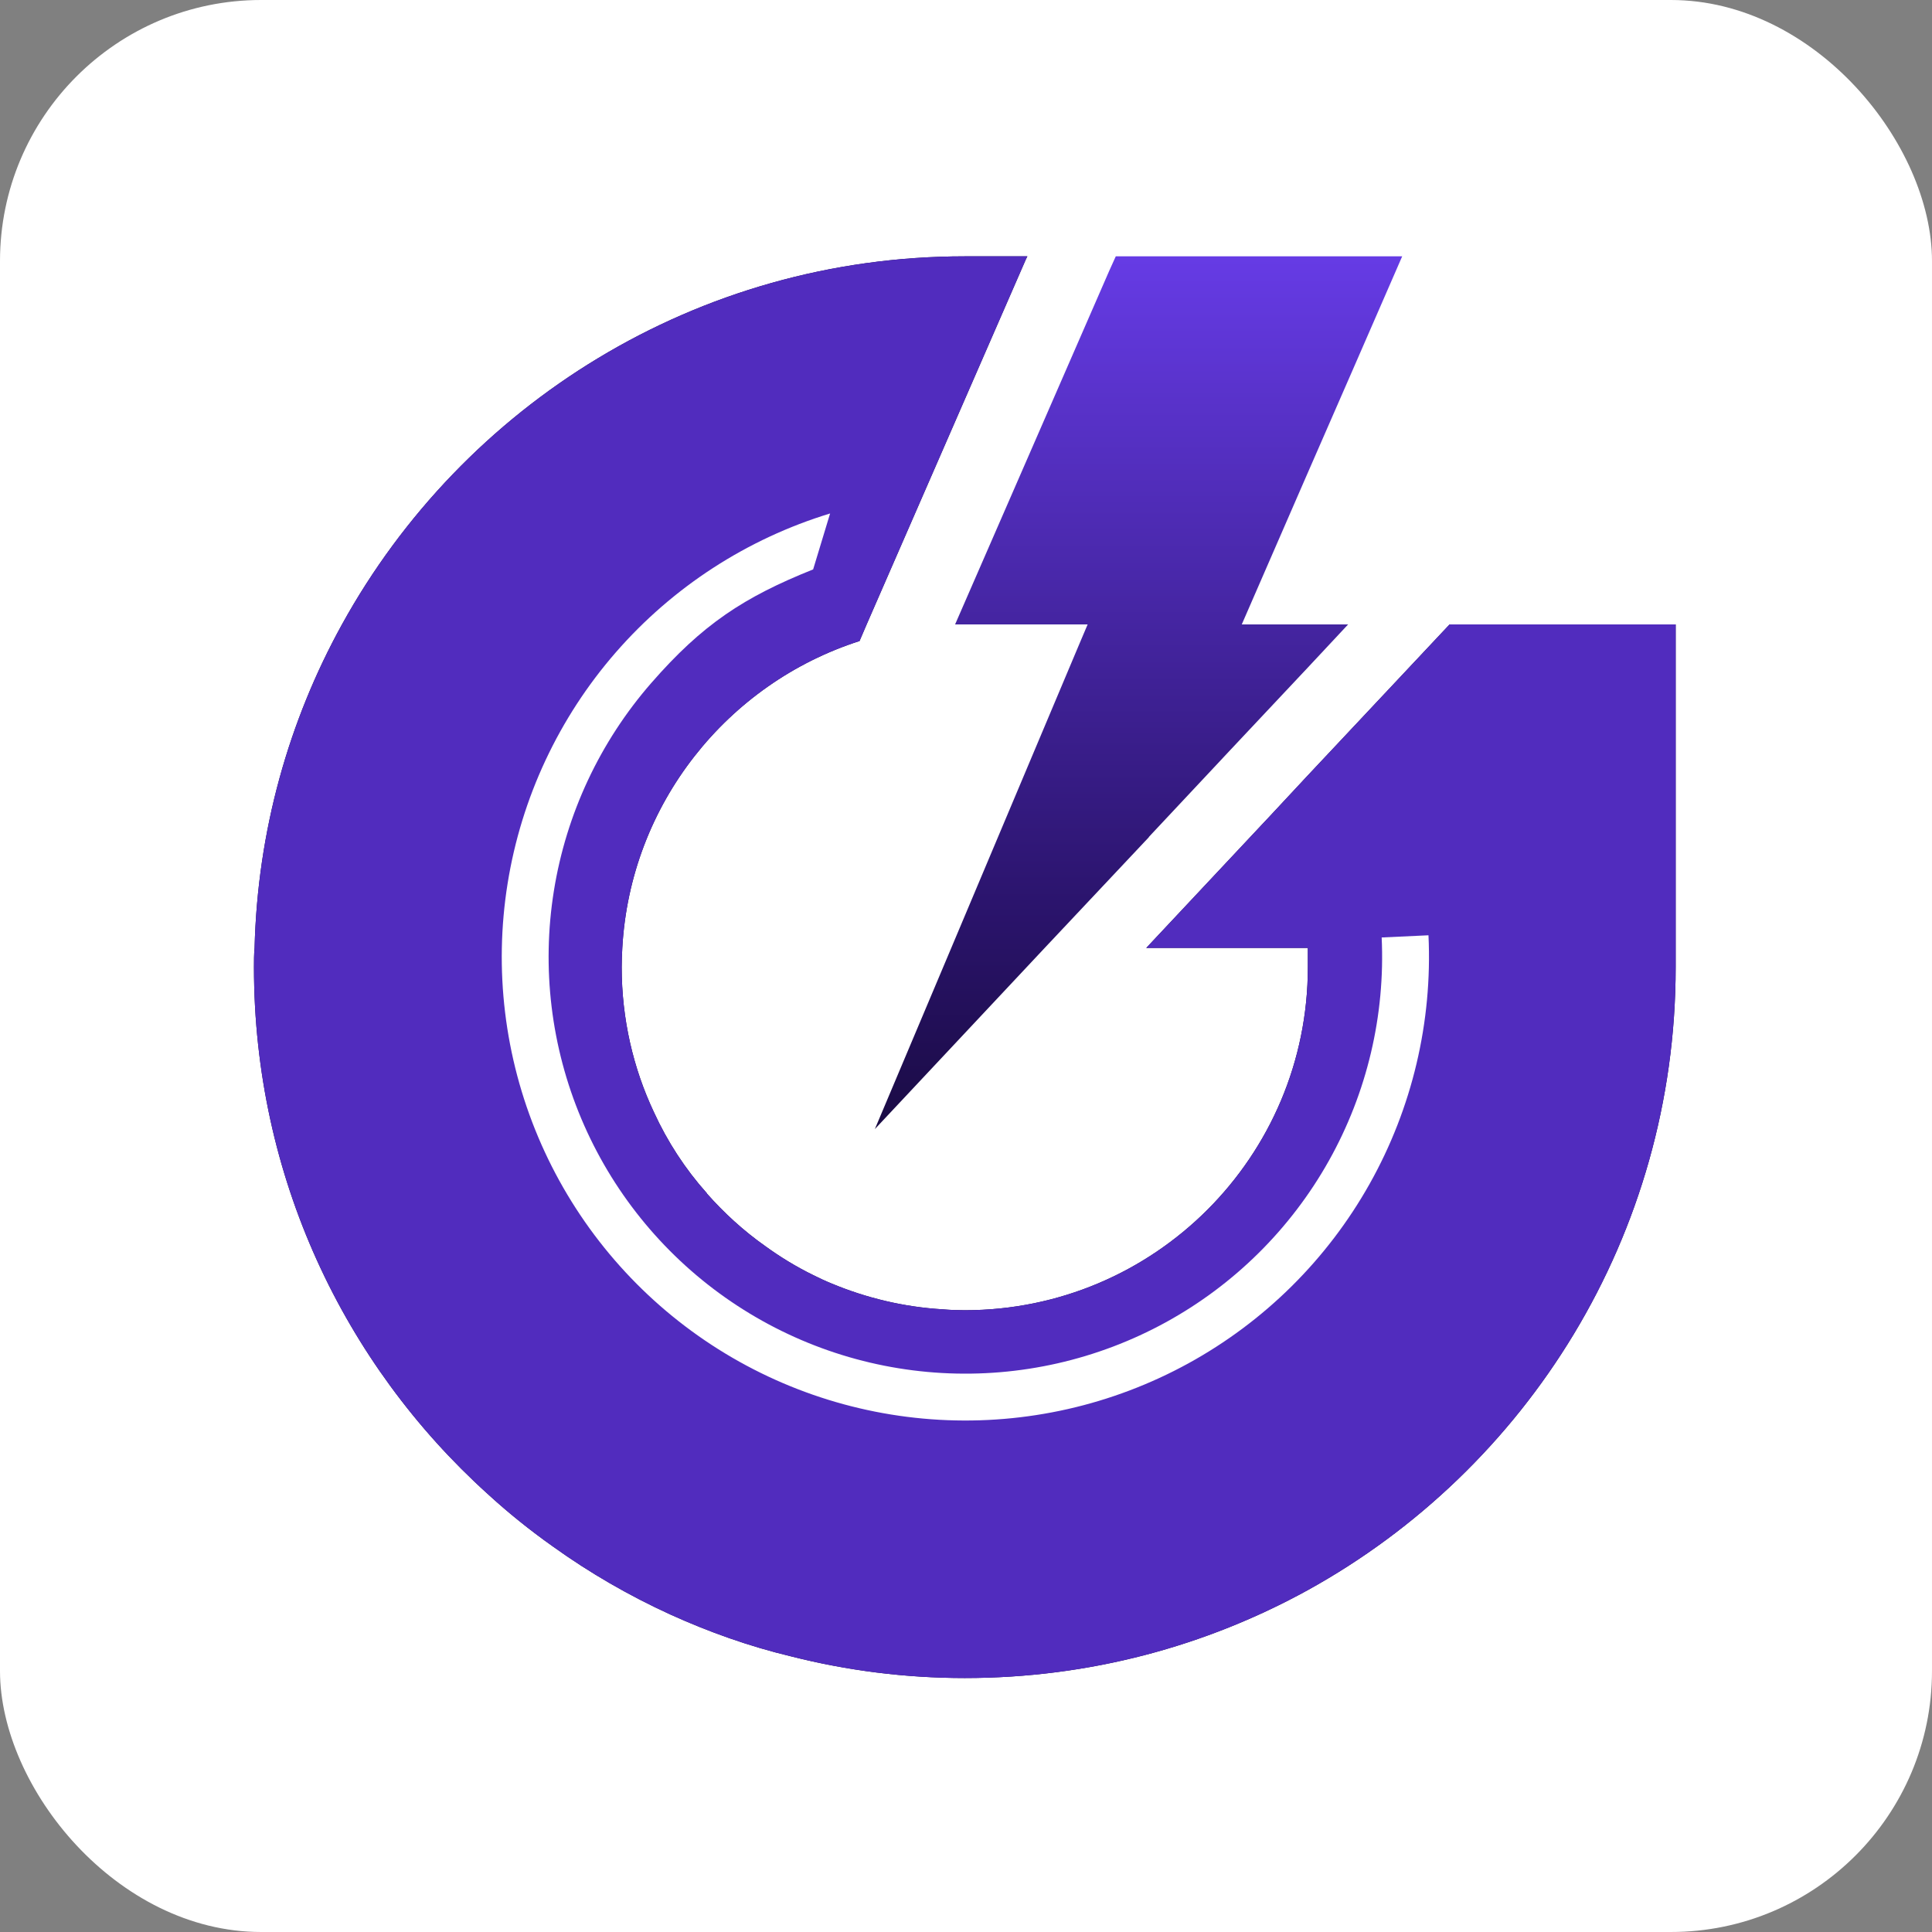
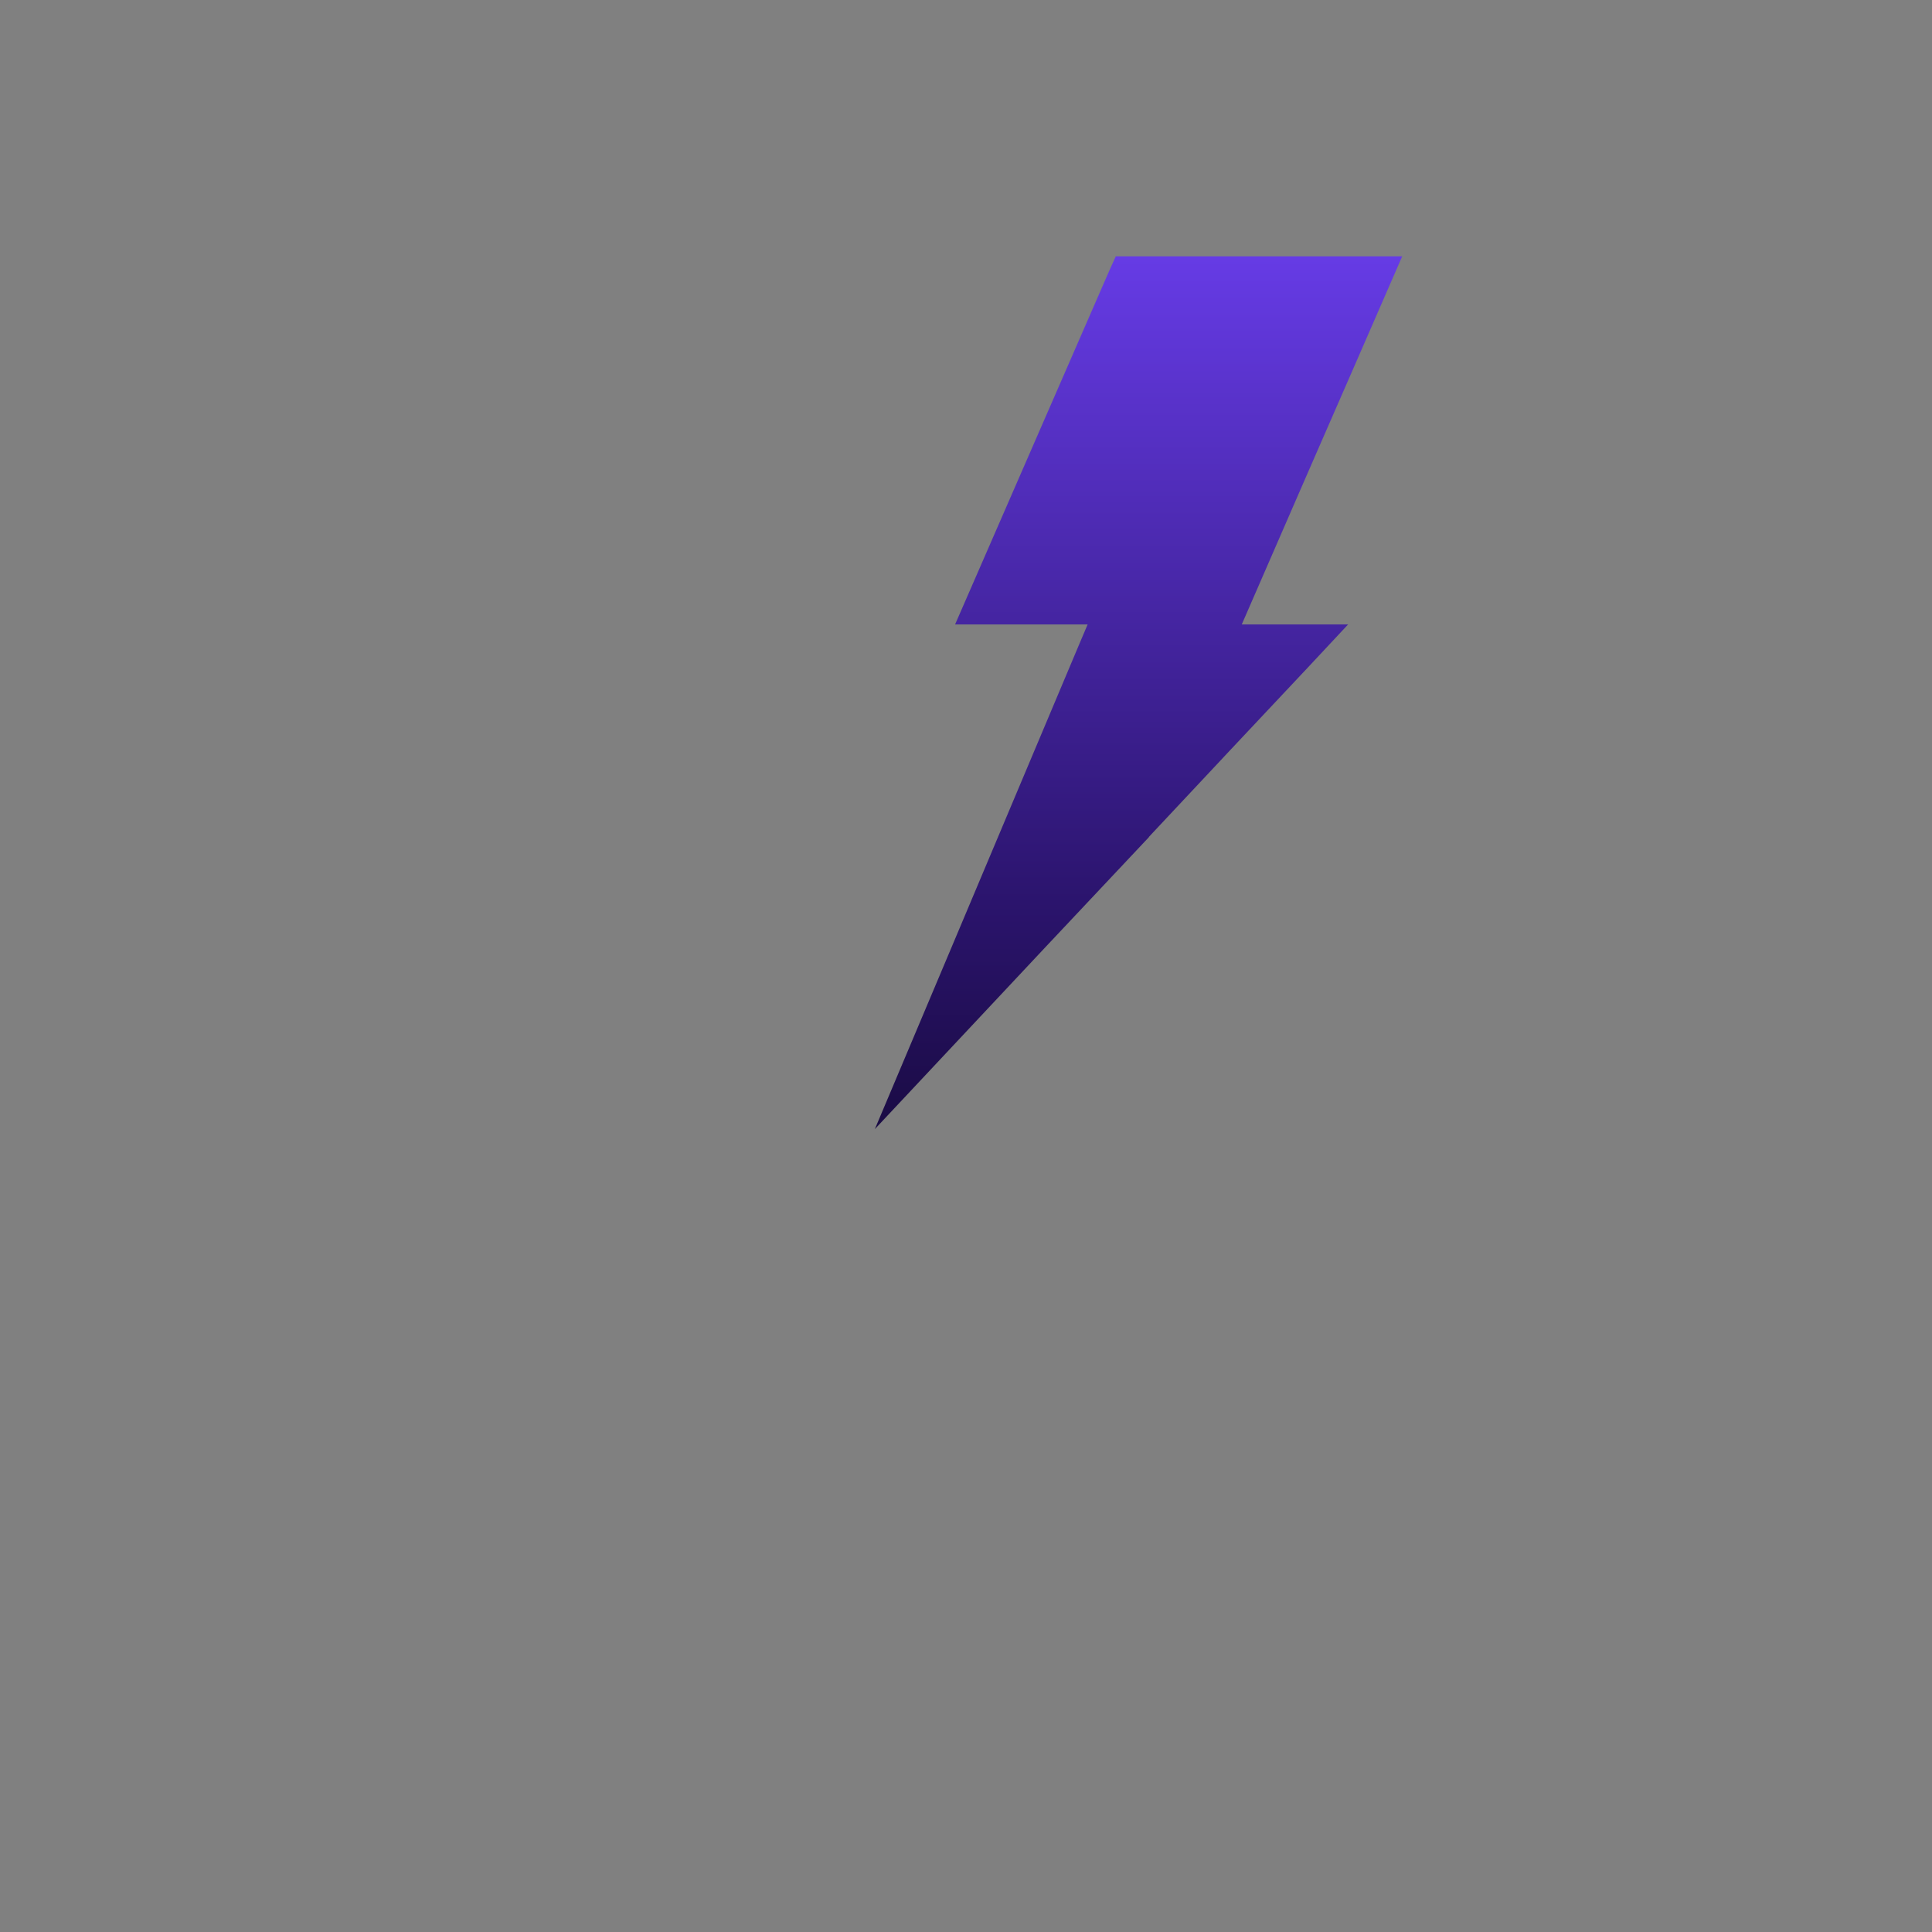
<svg xmlns="http://www.w3.org/2000/svg" width="814" height="814" viewBox="0 0 814 814" fill="none">
  <rect x="0" y="0" width="814" height="814" fill="#808080" stroke="none" />
-   <rect width="814" height="814" rx="110" fill="white" />
-   <path d="M610.752 263.081L551.031 326.679L535.784 343.044L482.959 399.373H551.031V407.5C551.031 487.352 486.352 552.031 406.5 552.031C403.369 552.031 400.312 551.919 397.292 551.658C380.703 550.689 364.822 546.812 350.283 540.735C347.599 539.654 345.064 538.424 342.641 537.231C335.483 533.727 328.699 529.589 322.398 525.004C313.302 518.592 305.064 511.061 297.794 502.823V502.711C288.698 492.534 281.205 481.014 275.501 468.563C266.778 450.035 261.932 429.308 261.932 407.5C261.932 404.704 262.044 402.057 262.193 399.373C265.585 338.683 306.518 287.909 362.138 270.089L365.158 263.044L432.26 109.193L432.856 108H406.5C293.47 108 195.09 170.629 144.093 263.081C121.688 303.678 108.491 350.053 107.261 399.373C107 402.057 107 404.816 107 407.5C107 495.59 144.913 574.697 205.379 629.348C214.103 637.363 223.311 644.744 232.891 651.529C248.4 662.675 264.989 672.256 282.435 680.234C298.689 687.615 315.763 693.691 333.433 697.904C356.807 703.831 381.299 707 406.5 707C458.952 707 508.16 693.542 551.031 669.945C643.334 618.947 706 520.567 706 407.537V263.081H610.752Z" fill="#100440" />
-   <path d="M610.752 263.081L551.031 326.679L535.784 343.044L482.959 399.373H551.031V407.5C551.031 487.352 486.352 552.031 406.5 552.031C403.369 552.031 400.312 551.919 397.292 551.658C380.703 550.689 364.822 546.812 350.283 540.735C347.599 539.654 345.064 538.424 342.641 537.231C335.483 533.727 328.699 529.589 322.398 525.004C313.302 518.592 305.064 511.061 297.794 502.823V502.711C288.698 492.534 281.205 481.014 275.501 468.563C266.778 450.035 261.932 429.308 261.932 407.5C261.932 404.704 262.044 402.057 262.193 399.373C265.585 338.683 306.518 287.909 362.138 270.089L365.158 263.044L432.26 109.193L432.856 108H406.5C293.47 108 195.09 170.629 144.093 263.081C121.688 303.678 108.491 350.053 107.261 399.373C107 402.057 107 404.816 107 407.5C107 495.59 144.913 574.697 205.379 629.348C214.103 637.363 223.311 644.744 232.891 651.529C248.4 662.675 264.989 672.256 282.435 680.234C298.689 687.615 315.763 693.691 333.433 697.904C356.807 703.831 381.299 707 406.5 707C458.952 707 508.16 693.542 551.031 669.945C643.334 618.947 706 520.567 706 407.537V263.081H610.752Z" fill="#512CBE" />
  <path d="M458.25 263.081L454.708 271.431L400.803 399.373L368.594 475.721L440.17 399.373L484.047 352.737V352.625L518.344 316.017L551.037 281.236L567.999 263.081H523.19L551.037 199.11L569.714 156.351L590.777 108H470.105L467.309 114.188L402.406 263.081H458.25Z" fill="url(#paint0_linear_532_435)" />
-   <path d="M601.854 394.059C603.559 430.58 594.98 466.846 577.093 498.732C559.206 530.619 532.729 556.845 500.675 574.428C468.62 592.011 432.273 600.244 395.77 598.192C359.267 596.14 324.073 583.884 294.191 562.819C264.309 541.754 240.939 512.725 226.739 479.035C212.539 445.345 208.079 408.345 213.867 372.246C219.654 336.146 235.458 302.396 259.478 274.833C283.499 247.271 314.773 227.003 349.743 216.336L342.596 239.906C313.442 251.568 295.955 263.028 274.362 287.804C252.769 312.581 238.563 342.92 233.36 375.371C228.157 407.822 232.166 441.082 244.931 471.367C257.696 501.652 278.704 527.747 305.566 546.683C332.428 565.619 364.065 576.636 396.879 578.48C429.692 580.325 462.365 572.924 491.18 557.118C519.995 541.312 543.796 517.737 559.875 489.073C575.954 460.41 583.666 427.809 582.133 394.98L601.854 394.059Z" fill="white" />
  <defs>
    <linearGradient id="paint0_linear_532_435" x1="479.685" y1="108" x2="479.685" y2="475.721" gradientUnits="userSpaceOnUse">
      <stop stop-color="#663BE5" />
      <stop offset="0.74" stop-color="#2B146D" />
      <stop offset="1" stop-color="#1A0B44" />
    </linearGradient>
  </defs>
</svg>